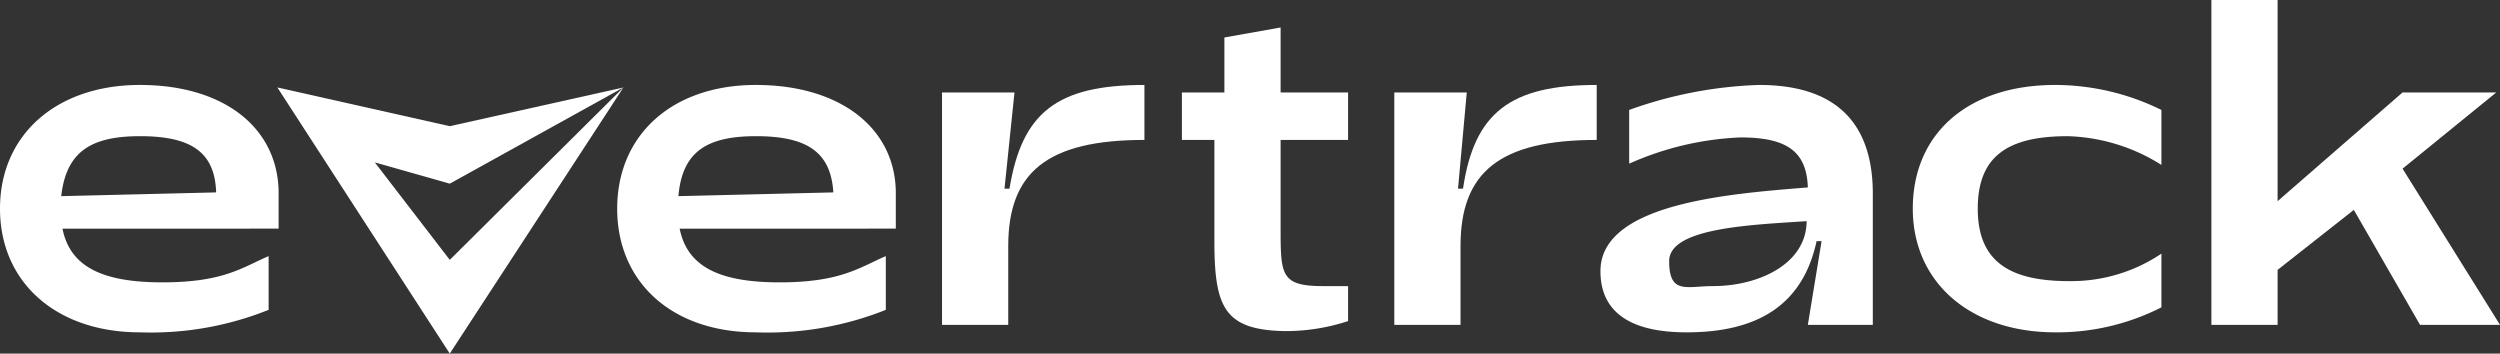
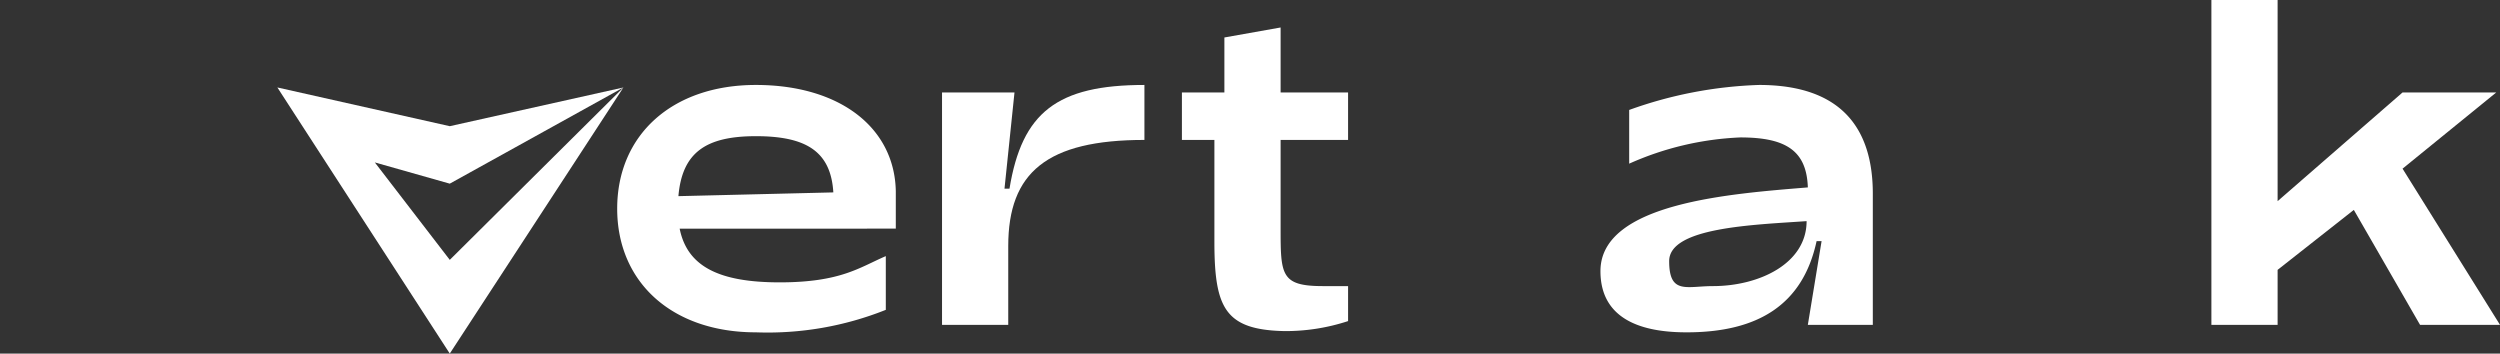
<svg xmlns="http://www.w3.org/2000/svg" width="200.1" height="28.3" viewBox="0 0 200.1 28.3">
  <rect x="0" y="0" width="200.1" height="28.3" fill="#333333" stroke="none" />
  <g id="Layer_2" data-name="Layer 2">
    <g id="Layer_1-2" data-name="Layer 1">
      <g>
        <g>
-           <path d="M0,16.7c0-5.9,4.5-9.9,11.2-9.9s11,3.4,11.1,8.5v3H5c.6,3,3.1,4.3,8,4.3s6.4-1.2,8.5-2.1v4.3a25.3,25.3,0,0,1-10.3,1.8C4.5,26.6,0,22.6,0,16.7Zm17.3-1.3c-.1-3.3-2.1-4.5-6.1-4.5s-5.9,1.3-6.3,4.8Z" style="fill: #fff" />
          <path d="M49.4,16.7c0-5.9,4.4-9.9,11.1-9.9s11.1,3.4,11.2,8.5v3H54.4c.6,3,3.1,4.3,8,4.3s6.4-1.2,8.5-2.1v4.3a25.5,25.5,0,0,1-10.4,1.8C53.8,26.6,49.4,22.6,49.4,16.7Zm17.3-1.3c-.2-3.3-2.2-4.5-6.2-4.5s-5.9,1.3-6.2,4.8Z" style="fill: #fff" />
          <path d="M75.4,7.4h5.8l-.8,7.7h.4c1-6.1,3.8-8.3,10.8-8.3v4.4c-7.8,0-10.9,2.6-10.9,8.5V26H75.4Z" style="fill: #fff" />
          <path d="M97.2,19.3V11.2H94.6V7.4H98V3l4.5-.8V7.4h5.4v3.8h-5.4v7c0,3.8,0,4.7,3.4,4.7h2v2.8a16,16,0,0,1-5.1.8C98,26.4,97.2,24.6,97.2,19.3Z" style="fill: #fff" />
-           <path d="M111.6,7.4h5.8l-.7,7.7h.4c.9-6.1,3.8-8.3,10.7-8.3v4.4c-7.8,0-10.9,2.6-10.9,8.5V26h-5.3Z" style="fill: #fff" />
          <path d="M128.1,21.7c0-5.5,10.6-6.2,16.6-6.7-.1-2.9-1.7-4-5.4-4a24.2,24.2,0,0,0-8.9,2.1V8.8a33.7,33.7,0,0,1,10.4-2c6.6,0,9.1,3.5,9.1,8.7V26h-5.2l1.1-6.7h-.4c-1.1,5.1-4.7,7.3-10.4,7.3C132.2,26.6,128.1,26,128.1,21.7Zm16.5-4c-4.3.3-11,.5-11,3.2s1.4,2,3.5,2C140.8,22.9,144.6,21.1,144.6,17.7Z" style="fill: #fff" />
-           <path d="M153.1,16.7c0-6,4.4-9.9,11.4-9.9a19.3,19.3,0,0,1,8.5,2v4.4a14.8,14.8,0,0,0-7.5-2.3c-4.8,0-7.2,1.6-7.2,5.8s2.5,5.8,7.3,5.8a12.9,12.9,0,0,0,7.4-2.2v4.3a18.4,18.4,0,0,1-8.5,2C157.7,26.6,153.1,22.6,153.1,16.7Z" style="fill: #fff" />
          <path d="M177,0h5.3V16.1l10-8.7h7.5l-7.5,6.1L200.1,26h-6.4l-5.3-9.2-6.1,4.8V26H177Z" style="fill: #fff" />
        </g>
        <path d="M49.9,7,36,20.8,30,13l6,1.7Zm0,0L36,10.1,22.2,7,36,28.3,49.9,7Z" style="fill: #fff" />
      </g>
    </g>
  </g>
</svg>